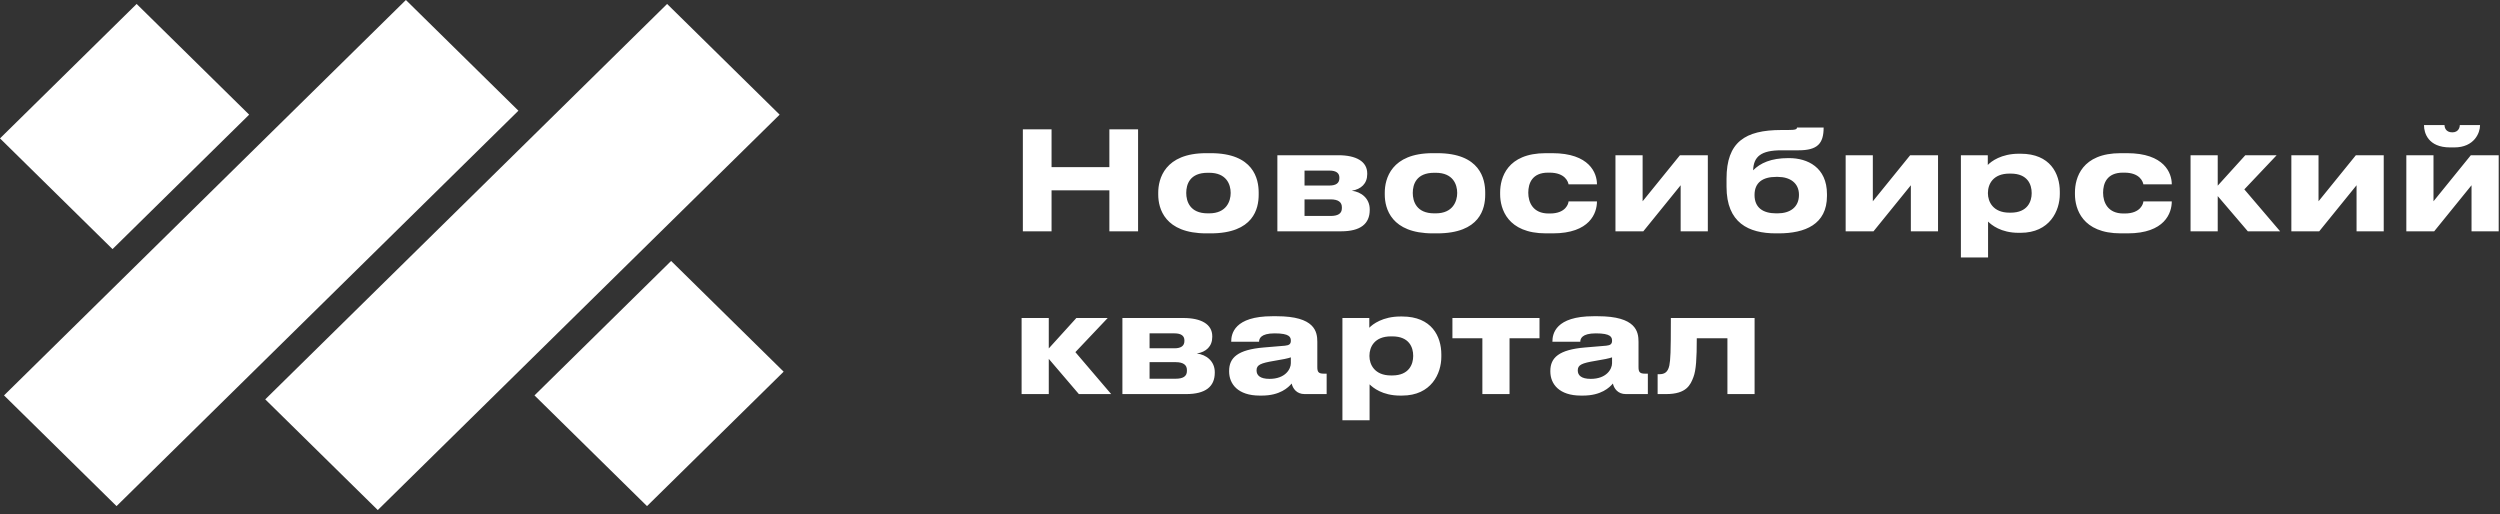
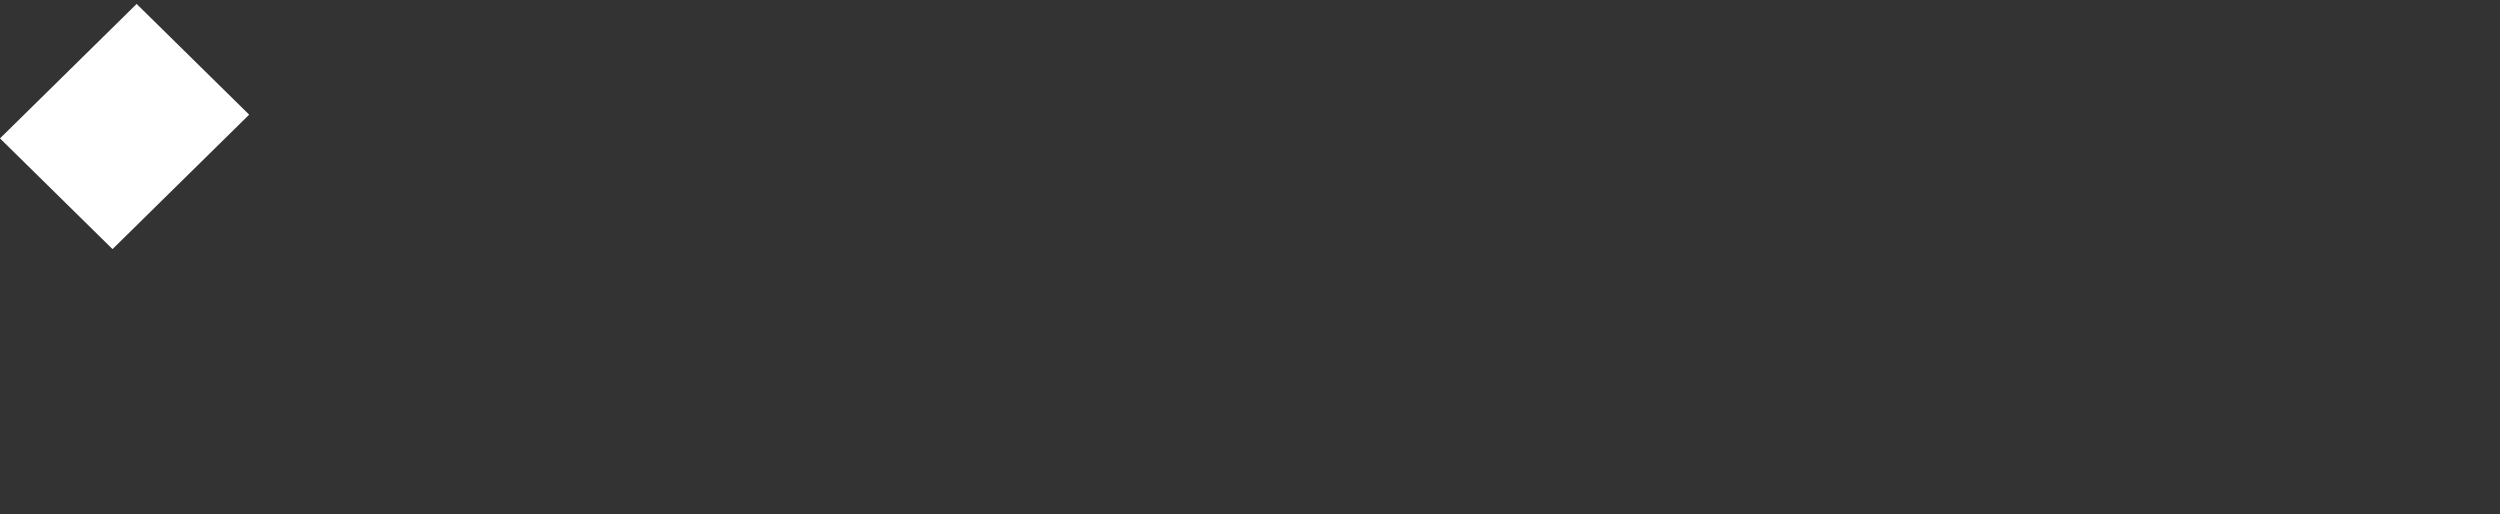
<svg xmlns="http://www.w3.org/2000/svg" width="214" height="44" viewBox="0 0 214 44" fill="none">
  <rect x="0" y="0" width="214" height="44" fill="#333333" stroke="none" />
-   <path d="M34.744 3.53622e-05L0.344 33.846L9.976 43.323L44.376 9.477L34.744 3.53622e-05Z" fill="white" />
-   <path d="M57.105 0.338L22.705 34.185L32.337 43.661L66.738 9.815L57.105 0.338Z" fill="white" />
-   <path d="M57.448 22.338L45.752 33.846L55.384 43.323L67.08 31.815L57.448 22.338Z" fill="white" />
  <path d="M11.696 0.338L0 11.846L9.632 21.323L21.328 9.815L11.696 0.338Z" fill="white" />
-   <path d="M94.962 19.8V16.292H90.013V19.8H87.556V11.07H90.013V14.309H94.962V11.07H97.419V19.8H94.962ZM103.629 19.976H103.259C99.694 19.976 99.145 17.841 99.145 16.656V16.491C99.145 15.318 99.694 13.112 103.247 13.112H103.641C107.314 13.112 107.743 15.33 107.743 16.48V16.667C107.743 17.841 107.314 19.976 103.629 19.976ZM103.379 18.263H103.51C104.977 18.263 105.346 17.23 105.346 16.515C105.346 15.776 104.977 14.79 103.51 14.79H103.379C101.852 14.79 101.542 15.776 101.542 16.515C101.542 17.23 101.852 18.263 103.379 18.263ZM114.805 19.8H109.343V13.288H114.566C116.081 13.288 117.035 13.816 117.035 14.849V14.907C117.035 15.717 116.51 16.198 115.711 16.327C116.522 16.421 117.249 16.984 117.249 17.923V17.97C117.249 19.155 116.462 19.8 114.805 19.8ZM111.668 15.881H113.803C114.364 15.881 114.65 15.67 114.65 15.259V15.201C114.65 14.825 114.387 14.602 113.803 14.602H111.668V15.881ZM111.668 18.486H113.898C114.519 18.486 114.864 18.287 114.864 17.829V17.735C114.864 17.324 114.578 17.066 113.898 17.066H111.668V18.486ZM123.02 19.976H122.65C119.084 19.976 118.536 17.841 118.536 16.656V16.491C118.536 15.318 119.084 13.112 122.638 13.112H123.032C126.705 13.112 127.134 15.33 127.134 16.48V16.667C127.134 17.841 126.705 19.976 123.02 19.976ZM122.769 18.263H122.901C124.367 18.263 124.737 17.23 124.737 16.515C124.737 15.776 124.367 14.79 122.901 14.79H122.769C121.243 14.79 120.933 15.776 120.933 16.515C120.933 17.23 121.243 18.263 122.769 18.263ZM134.267 17.242H136.7C136.7 18.228 136.104 19.976 132.92 19.976H132.335C129.032 19.976 128.412 17.864 128.412 16.632V16.468C128.412 15.236 128.996 13.112 132.323 13.112H132.872C136.068 13.112 136.7 14.825 136.7 15.764V15.776H134.267C134.231 15.588 134.005 14.778 132.633 14.778H132.514C131.143 14.778 130.821 15.705 130.821 16.491V16.503C130.821 17.313 131.214 18.275 132.562 18.275H132.681C134.064 18.275 134.267 17.395 134.267 17.242ZM143.864 15.858L140.668 19.8H138.283V13.288H140.608V17.23L143.804 13.288H146.19V19.8H143.864V15.858ZM156.389 16.62V16.773C156.389 19.213 154.505 19.976 152.251 19.976H152.012C149.687 19.976 147.791 19.084 147.791 15.987V15.294C147.791 12.162 149.377 11.129 152.477 11.129H153.014C153.753 11.129 153.801 11.059 153.825 10.918H156.103C156.103 12.291 155.578 12.866 153.956 12.866H152.477C150.76 12.866 150.104 13.394 150.068 14.579C150.677 13.957 151.607 13.534 153.074 13.534H153.145C154.719 13.534 156.389 14.321 156.389 16.62ZM152.036 18.263H152.167C153.217 18.263 153.992 17.747 153.992 16.679C153.992 15.646 153.205 15.142 152.179 15.142H152.036C150.891 15.142 150.188 15.623 150.188 16.691C150.188 17.77 150.903 18.263 152.036 18.263ZM163.569 15.858L160.373 19.8H157.988V13.288H160.314V17.23L163.51 13.288H165.895V19.8H163.569V15.858ZM173.911 16.55V16.515C173.911 15.811 173.577 14.86 172.122 14.86H172.003C170.608 14.86 170.166 15.764 170.166 16.515V16.55C170.166 17.266 170.608 18.204 172.003 18.204H172.122C173.577 18.204 173.911 17.219 173.911 16.55ZM167.853 22.041V13.288H170.155V14.121C170.441 13.816 171.311 13.159 172.814 13.159H172.969C175.497 13.159 176.32 14.86 176.32 16.409V16.609C176.32 18.028 175.473 19.929 172.957 19.929H172.79C171.276 19.929 170.465 19.249 170.178 18.967V22.041H167.853ZM183.472 17.242H185.904C185.904 18.228 185.308 19.976 182.124 19.976H181.54C178.236 19.976 177.616 17.864 177.616 16.632V16.468C177.616 15.236 178.201 13.112 181.528 13.112H182.076C185.272 13.112 185.904 14.825 185.904 15.764V15.776H183.472C183.436 15.588 183.209 14.778 181.838 14.778H181.719C180.347 14.778 180.025 15.705 180.025 16.491V16.503C180.025 17.313 180.419 18.275 181.766 18.275H181.885C183.268 18.275 183.472 17.395 183.472 17.242ZM192.413 19.8L189.837 16.785V19.8H187.511V13.288H189.837V15.893L192.198 13.288H194.881L192.115 16.21L195.179 19.8H192.413ZM201.721 15.858L198.525 19.8H196.14V13.288H198.466V17.23L201.662 13.288H204.047V19.8H201.721V15.858ZM211.563 15.858L208.367 19.8H205.982V13.288H208.307V17.23L211.503 13.288H213.888V19.8H211.563V15.858ZM210.084 12.619H209.726C207.83 12.619 207.496 11.352 207.496 10.742V10.707H209.249C209.249 10.859 209.321 11.329 209.917 11.329C210.478 11.329 210.561 10.859 210.561 10.707H212.29V10.742C212.29 11.352 211.813 12.619 210.084 12.619ZM92.351 33.733L89.775 30.718V33.733H87.449V27.221H89.775V29.826L92.136 27.221H94.819L92.052 30.143L95.117 33.733H92.351ZM101.54 33.733H96.078V27.221H101.301C102.816 27.221 103.77 27.75 103.77 28.782V28.841C103.77 29.65 103.245 30.131 102.446 30.26C103.257 30.354 103.985 30.918 103.985 31.856V31.903C103.985 33.088 103.198 33.733 101.54 33.733ZM98.403 29.814H100.538C101.099 29.814 101.385 29.603 101.385 29.193V29.134C101.385 28.759 101.123 28.536 100.538 28.536H98.403V29.814ZM98.403 32.419H100.634C101.254 32.419 101.6 32.22 101.6 31.762V31.668C101.6 31.258 101.313 31 100.634 31H98.403V32.419ZM108.671 32.431C110.031 32.431 110.496 31.586 110.496 31.093V30.589C110.293 30.671 109.709 30.788 109.041 30.894C107.92 31.082 107.562 31.234 107.562 31.692V31.715C107.562 32.126 107.86 32.431 108.671 32.431ZM110.567 32.83C110.281 33.17 109.566 33.862 108.015 33.862H107.825C105.976 33.862 105.213 32.877 105.213 31.797V31.75C105.213 30.624 105.94 29.932 108.182 29.744L109.995 29.592C110.365 29.556 110.496 29.439 110.496 29.169C110.496 28.864 110.401 28.536 109.113 28.536C107.896 28.536 107.777 29.005 107.777 29.251H105.392V29.228C105.392 28.582 105.654 27.069 108.91 27.069H109.28C112.559 27.069 112.762 28.395 112.762 29.263V31.41C112.762 31.821 112.845 31.985 113.31 31.985H113.561V33.733H111.677C110.985 33.733 110.663 33.252 110.567 32.83ZM120.969 30.483V30.448C120.969 29.744 120.635 28.794 119.18 28.794H119.061C117.665 28.794 117.224 29.697 117.224 30.448V30.483C117.224 31.199 117.665 32.138 119.061 32.138H119.18C120.635 32.138 120.969 31.152 120.969 30.483ZM114.911 35.974V27.221H117.212V28.055C117.498 27.75 118.369 27.092 119.872 27.092H120.027C122.555 27.092 123.378 28.794 123.378 30.343V30.542C123.378 31.962 122.531 33.862 120.015 33.862H119.848C118.333 33.862 117.522 33.182 117.236 32.9V35.974H114.911ZM126.891 33.733V28.958H124.327V27.221H131.781V28.958H129.217V33.733H126.891ZM136.167 32.431C137.526 32.431 137.992 31.586 137.992 31.093V30.589C137.789 30.671 137.204 30.788 136.537 30.894C135.416 31.082 135.058 31.234 135.058 31.692V31.715C135.058 32.126 135.356 32.431 136.167 32.431ZM138.063 32.83C137.777 33.17 137.061 33.862 135.511 33.862H135.32C133.472 33.862 132.709 32.877 132.709 31.797V31.75C132.709 30.624 133.436 29.932 135.678 29.744L137.491 29.592C137.86 29.556 137.992 29.439 137.992 29.169C137.992 28.864 137.896 28.536 136.608 28.536C135.392 28.536 135.273 29.005 135.273 29.251H132.887V29.228C132.887 28.582 133.15 27.069 136.405 27.069H136.775C140.055 27.069 140.257 28.395 140.257 29.263V31.41C140.257 31.821 140.341 31.985 140.806 31.985H141.056V33.733H139.172C138.481 33.733 138.159 33.252 138.063 32.83ZM147.867 33.733V28.958H145.244C145.244 30.706 145.184 31.68 144.958 32.279C144.707 32.936 144.373 33.733 142.62 33.733H141.893V32.032H142.036C142.453 32.032 142.763 31.891 142.894 31.293C142.99 30.788 143.026 30.237 143.026 27.221H150.193V33.733H147.867Z" fill="white" />
</svg>